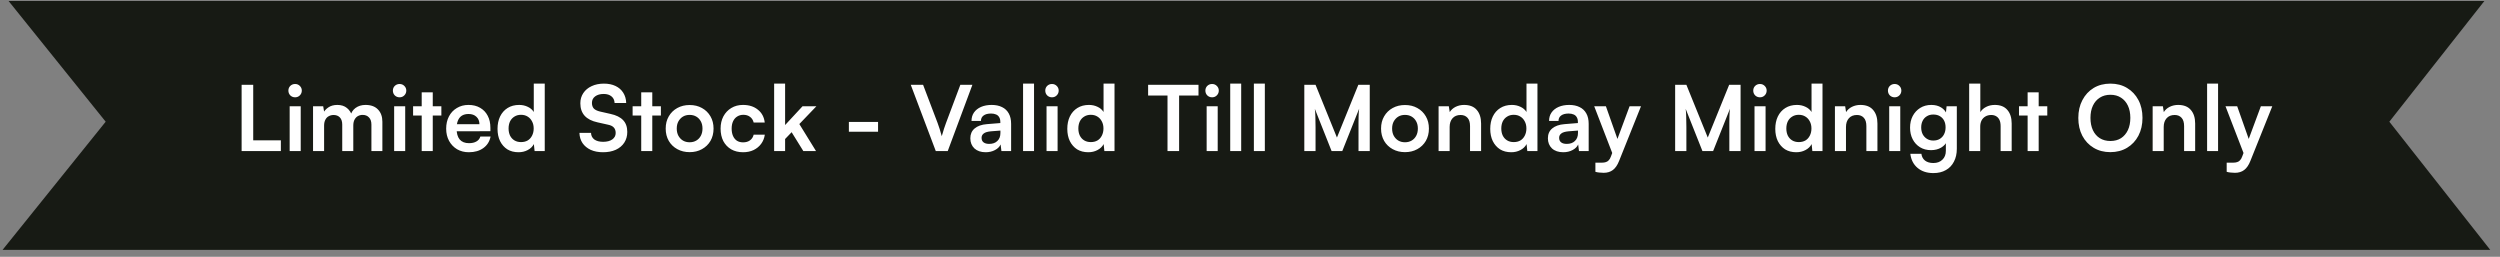
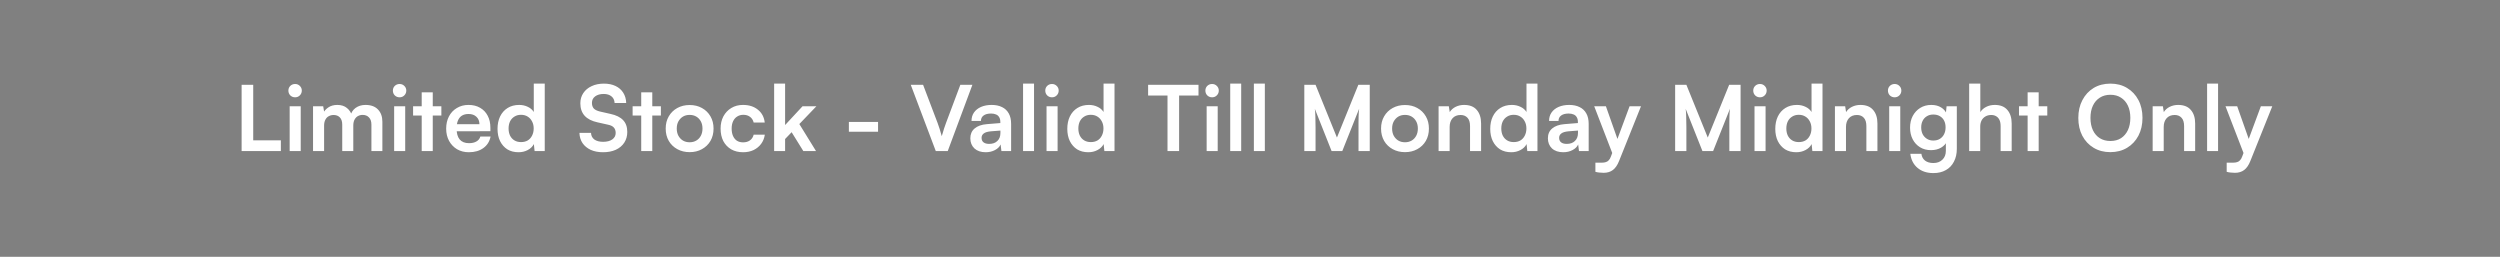
<svg xmlns="http://www.w3.org/2000/svg" width="331" height="34" viewBox="0 0 331 34" fill="none">
  <rect x="0" y="0" width="331" height="34" fill="#808080" stroke="none" />
-   <path d="M316.349 16.114L329.706 33.08H0.342L13.992 16.114L1.138 0.136H328.928L316.349 16.114Z" fill="#171A14" />
  <path d="M33.526 11.228V20H31.99V11.228H33.526ZM32.254 20V18.584H37.186V20H32.254ZM38.351 20V14.072H39.815V20H38.351ZM39.071 12.884C38.823 12.884 38.611 12.8 38.435 12.632C38.267 12.456 38.183 12.244 38.183 11.996C38.183 11.748 38.267 11.54 38.435 11.372C38.611 11.204 38.823 11.12 39.071 11.12C39.319 11.12 39.527 11.204 39.695 11.372C39.871 11.54 39.959 11.748 39.959 11.996C39.959 12.244 39.871 12.456 39.695 12.632C39.527 12.8 39.319 12.884 39.071 12.884ZM42.911 20H41.447V14.072H42.791L42.971 15.128L42.803 14.984C42.923 14.696 43.144 14.444 43.464 14.228C43.783 14.004 44.184 13.892 44.663 13.892C45.184 13.892 45.608 14.028 45.935 14.3C46.272 14.572 46.504 14.932 46.632 15.38H46.392C46.48 14.932 46.703 14.572 47.063 14.3C47.431 14.028 47.876 13.892 48.395 13.892C49.115 13.892 49.667 14.096 50.051 14.504C50.435 14.904 50.627 15.444 50.627 16.124V20H49.175V16.508C49.175 16.084 49.068 15.764 48.852 15.548C48.644 15.324 48.364 15.212 48.011 15.212C47.788 15.212 47.58 15.264 47.388 15.368C47.203 15.472 47.056 15.628 46.944 15.836C46.831 16.044 46.776 16.312 46.776 16.64V20H45.312V16.496C45.312 16.08 45.208 15.764 44.999 15.548C44.791 15.332 44.516 15.224 44.172 15.224C43.94 15.224 43.727 15.276 43.535 15.38C43.343 15.476 43.191 15.632 43.08 15.848C42.968 16.056 42.911 16.32 42.911 16.64V20ZM52.185 20V14.072H53.649V20H52.185ZM52.905 12.884C52.657 12.884 52.445 12.8 52.269 12.632C52.101 12.456 52.017 12.244 52.017 11.996C52.017 11.748 52.101 11.54 52.269 11.372C52.445 11.204 52.657 11.12 52.905 11.12C53.153 11.12 53.361 11.204 53.529 11.372C53.705 11.54 53.793 11.748 53.793 11.996C53.793 12.244 53.705 12.456 53.529 12.632C53.361 12.8 53.153 12.884 52.905 12.884ZM54.693 14.072H58.437V15.296H54.693V14.072ZM57.297 20H55.833V12.224H57.297V20ZM62.073 20.156C61.489 20.156 60.969 20.024 60.513 19.76C60.065 19.488 59.713 19.12 59.457 18.656C59.201 18.184 59.073 17.644 59.073 17.036C59.073 16.42 59.197 15.876 59.445 15.404C59.693 14.932 60.041 14.564 60.489 14.3C60.937 14.028 61.449 13.892 62.025 13.892C62.625 13.892 63.141 14.02 63.573 14.276C64.005 14.524 64.337 14.872 64.569 15.32C64.809 15.768 64.929 16.304 64.929 16.928V17.372L59.841 17.384L59.865 16.448H63.477C63.477 16.04 63.345 15.712 63.081 15.464C62.825 15.216 62.477 15.092 62.037 15.092C61.693 15.092 61.401 15.164 61.161 15.308C60.929 15.452 60.753 15.668 60.633 15.956C60.513 16.244 60.453 16.596 60.453 17.012C60.453 17.652 60.589 18.136 60.861 18.464C61.141 18.792 61.553 18.956 62.097 18.956C62.497 18.956 62.825 18.88 63.081 18.728C63.345 18.576 63.517 18.36 63.597 18.08H64.953C64.825 18.728 64.505 19.236 63.993 19.604C63.489 19.972 62.849 20.156 62.073 20.156ZM68.656 20.156C68.08 20.156 67.584 20.028 67.168 19.772C66.76 19.508 66.44 19.144 66.208 18.68C65.984 18.216 65.872 17.676 65.872 17.06C65.872 16.444 65.984 15.9 66.208 15.428C66.44 14.948 66.772 14.572 67.204 14.3C67.636 14.028 68.148 13.892 68.74 13.892C69.156 13.892 69.536 13.976 69.88 14.144C70.224 14.304 70.488 14.532 70.672 14.828V11.072H72.124V20H70.78L70.684 19.076C70.508 19.412 70.236 19.676 69.868 19.868C69.508 20.06 69.104 20.156 68.656 20.156ZM68.98 18.812C69.324 18.812 69.62 18.74 69.868 18.596C70.116 18.444 70.308 18.232 70.444 17.96C70.588 17.68 70.66 17.364 70.66 17.012C70.66 16.652 70.588 16.34 70.444 16.076C70.308 15.804 70.116 15.592 69.868 15.44C69.62 15.28 69.324 15.2 68.98 15.2C68.644 15.2 68.352 15.28 68.104 15.44C67.856 15.592 67.664 15.804 67.528 16.076C67.4 16.348 67.336 16.66 67.336 17.012C67.336 17.364 67.4 17.676 67.528 17.948C67.664 18.22 67.856 18.432 68.104 18.584C68.352 18.736 68.644 18.812 68.98 18.812ZM76.837 13.676C76.837 13.164 76.969 12.712 77.233 12.32C77.496 11.928 77.861 11.624 78.325 11.408C78.796 11.184 79.341 11.072 79.957 11.072C80.549 11.072 81.061 11.176 81.493 11.384C81.933 11.592 82.272 11.888 82.513 12.272C82.76 12.656 82.892 13.112 82.909 13.64H81.373C81.356 13.264 81.221 12.972 80.965 12.764C80.709 12.548 80.365 12.44 79.933 12.44C79.46 12.44 79.081 12.548 78.793 12.764C78.513 12.972 78.373 13.26 78.373 13.628C78.373 13.94 78.457 14.188 78.624 14.372C78.8 14.548 79.073 14.68 79.441 14.768L80.82 15.08C81.573 15.24 82.132 15.516 82.501 15.908C82.868 16.292 83.052 16.812 83.052 17.468C83.052 18.004 82.921 18.476 82.656 18.884C82.392 19.292 82.016 19.608 81.528 19.832C81.049 20.048 80.484 20.156 79.837 20.156C79.221 20.156 78.68 20.052 78.216 19.844C77.752 19.628 77.388 19.328 77.124 18.944C76.868 18.56 76.733 18.108 76.716 17.588H78.252C78.26 17.956 78.404 18.248 78.684 18.464C78.972 18.672 79.361 18.776 79.849 18.776C80.361 18.776 80.764 18.672 81.061 18.464C81.365 18.248 81.516 17.964 81.516 17.612C81.516 17.308 81.436 17.068 81.276 16.892C81.117 16.708 80.856 16.58 80.496 16.508L79.105 16.196C78.361 16.036 77.796 15.748 77.412 15.332C77.028 14.908 76.837 14.356 76.837 13.676ZM83.758 14.072H87.502V15.296H83.758V14.072ZM86.362 20H84.898V12.224H86.362V20ZM88.138 17.024C88.138 16.408 88.274 15.868 88.546 15.404C88.818 14.932 89.194 14.564 89.674 14.3C90.154 14.036 90.698 13.904 91.306 13.904C91.922 13.904 92.466 14.036 92.938 14.3C93.418 14.564 93.794 14.932 94.066 15.404C94.338 15.868 94.474 16.408 94.474 17.024C94.474 17.64 94.338 18.184 94.066 18.656C93.794 19.12 93.418 19.484 92.938 19.748C92.466 20.012 91.922 20.144 91.306 20.144C90.698 20.144 90.154 20.012 89.674 19.748C89.194 19.484 88.818 19.12 88.546 18.656C88.274 18.184 88.138 17.64 88.138 17.024ZM89.602 17.024C89.602 17.384 89.674 17.7 89.818 17.972C89.97 18.244 90.17 18.456 90.418 18.608C90.674 18.76 90.97 18.836 91.306 18.836C91.642 18.836 91.938 18.76 92.194 18.608C92.45 18.456 92.65 18.244 92.794 17.972C92.938 17.7 93.01 17.384 93.01 17.024C93.01 16.656 92.938 16.34 92.794 16.076C92.65 15.804 92.45 15.592 92.194 15.44C91.938 15.288 91.642 15.212 91.306 15.212C90.97 15.212 90.674 15.288 90.418 15.44C90.17 15.592 89.97 15.804 89.818 16.076C89.674 16.34 89.602 16.656 89.602 17.024ZM95.406 17.024C95.406 16.416 95.53 15.876 95.778 15.404C96.034 14.932 96.382 14.564 96.822 14.3C97.27 14.028 97.786 13.892 98.37 13.892C99.178 13.892 99.838 14.104 100.35 14.528C100.87 14.944 101.17 15.508 101.25 16.22H99.786C99.698 15.884 99.534 15.632 99.294 15.464C99.062 15.288 98.77 15.2 98.418 15.2C98.114 15.2 97.842 15.276 97.602 15.428C97.37 15.572 97.19 15.78 97.062 16.052C96.934 16.324 96.87 16.648 96.87 17.024C96.87 17.4 96.93 17.724 97.05 17.996C97.17 18.268 97.342 18.48 97.566 18.632C97.798 18.776 98.07 18.848 98.382 18.848C98.75 18.848 99.054 18.76 99.294 18.584C99.542 18.408 99.706 18.156 99.786 17.828H101.262C101.198 18.292 101.034 18.7 100.77 19.052C100.514 19.396 100.182 19.668 99.774 19.868C99.366 20.06 98.902 20.156 98.382 20.156C97.782 20.156 97.258 20.028 96.81 19.772C96.362 19.508 96.014 19.144 95.766 18.68C95.526 18.208 95.406 17.656 95.406 17.024ZM103.948 20H102.496V11.072H103.948V16.556L106.252 14.072H108.088L105.832 16.424L108.04 20H106.36L104.812 17.504L103.948 18.404V20ZM112.391 17.444V16.148H116.255V17.444H112.391ZM123.897 20L120.585 11.228H122.217L124.137 16.28C124.233 16.536 124.325 16.804 124.413 17.084C124.501 17.364 124.593 17.68 124.689 18.032C124.793 17.648 124.893 17.316 124.989 17.036C125.085 16.756 125.173 16.504 125.253 16.28L127.149 11.228H128.745L125.481 20H123.897ZM130.5 20.156C129.876 20.156 129.38 19.988 129.012 19.652C128.652 19.308 128.472 18.86 128.472 18.308C128.472 17.764 128.66 17.332 129.036 17.012C129.42 16.684 129.964 16.492 130.668 16.436L132.444 16.292V16.16C132.444 15.888 132.392 15.672 132.288 15.512C132.192 15.344 132.052 15.224 131.868 15.152C131.684 15.072 131.468 15.032 131.22 15.032C130.788 15.032 130.456 15.12 130.224 15.296C129.992 15.464 129.876 15.704 129.876 16.016H128.628C128.628 15.584 128.736 15.212 128.952 14.9C129.176 14.58 129.488 14.332 129.888 14.156C130.296 13.98 130.764 13.892 131.292 13.892C131.828 13.892 132.288 13.988 132.672 14.18C133.056 14.364 133.352 14.644 133.56 15.02C133.768 15.388 133.872 15.848 133.872 16.4V20H132.588L132.48 19.124C132.352 19.428 132.104 19.676 131.736 19.868C131.376 20.06 130.964 20.156 130.5 20.156ZM130.968 19.052C131.424 19.052 131.784 18.924 132.048 18.668C132.32 18.412 132.456 18.056 132.456 17.6V17.288L131.22 17.384C130.764 17.424 130.44 17.52 130.248 17.672C130.056 17.816 129.96 18.008 129.96 18.248C129.96 18.512 130.048 18.712 130.224 18.848C130.4 18.984 130.648 19.052 130.968 19.052ZM136.906 20H135.454V11.072H136.906V20ZM138.562 20V14.072H140.026V20H138.562ZM139.282 12.884C139.034 12.884 138.822 12.8 138.646 12.632C138.478 12.456 138.394 12.244 138.394 11.996C138.394 11.748 138.478 11.54 138.646 11.372C138.822 11.204 139.034 11.12 139.282 11.12C139.53 11.12 139.738 11.204 139.906 11.372C140.082 11.54 140.17 11.748 140.17 11.996C140.17 12.244 140.082 12.456 139.906 12.632C139.738 12.8 139.53 12.884 139.282 12.884ZM144.094 20.156C143.518 20.156 143.022 20.028 142.606 19.772C142.198 19.508 141.878 19.144 141.646 18.68C141.422 18.216 141.31 17.676 141.31 17.06C141.31 16.444 141.422 15.9 141.646 15.428C141.878 14.948 142.21 14.572 142.642 14.3C143.074 14.028 143.586 13.892 144.178 13.892C144.594 13.892 144.974 13.976 145.318 14.144C145.662 14.304 145.926 14.532 146.11 14.828V11.072H147.562V20H146.218L146.122 19.076C145.946 19.412 145.674 19.676 145.306 19.868C144.946 20.06 144.542 20.156 144.094 20.156ZM144.418 18.812C144.762 18.812 145.058 18.74 145.306 18.596C145.554 18.444 145.746 18.232 145.882 17.96C146.026 17.68 146.098 17.364 146.098 17.012C146.098 16.652 146.026 16.34 145.882 16.076C145.746 15.804 145.554 15.592 145.306 15.44C145.058 15.28 144.762 15.2 144.418 15.2C144.082 15.2 143.79 15.28 143.542 15.44C143.294 15.592 143.102 15.804 142.966 16.076C142.838 16.348 142.774 16.66 142.774 17.012C142.774 17.364 142.838 17.676 142.966 17.948C143.102 18.22 143.294 18.432 143.542 18.584C143.79 18.736 144.082 18.812 144.418 18.812ZM156.114 11.96V20H154.578V11.96H156.114ZM152.01 12.644V11.228H158.682V12.644H152.01ZM159.76 20V14.072H161.224V20H159.76ZM160.48 12.884C160.232 12.884 160.02 12.8 159.844 12.632C159.676 12.456 159.592 12.244 159.592 11.996C159.592 11.748 159.676 11.54 159.844 11.372C160.02 11.204 160.232 11.12 160.48 11.12C160.728 11.12 160.936 11.204 161.104 11.372C161.28 11.54 161.368 11.748 161.368 11.996C161.368 12.244 161.28 12.456 161.104 12.632C160.936 12.8 160.728 12.884 160.48 12.884ZM164.333 20H162.881V11.072H164.333V20ZM167.465 20H166.013V11.072H167.465V20ZM174.179 20H172.691V11.228H174.179L177.011 18.212L179.843 11.228H181.355V20H179.867V17.3C179.867 16.86 179.867 16.492 179.867 16.196C179.867 15.892 179.871 15.636 179.879 15.428C179.887 15.22 179.895 15.036 179.903 14.876C179.911 14.716 179.927 14.556 179.951 14.396L177.719 20H176.303L174.083 14.408C174.123 14.672 174.147 15.008 174.155 15.416C174.171 15.824 174.179 16.304 174.179 16.856V20ZM182.852 17.024C182.852 16.408 182.988 15.868 183.26 15.404C183.532 14.932 183.908 14.564 184.388 14.3C184.868 14.036 185.412 13.904 186.02 13.904C186.636 13.904 187.18 14.036 187.652 14.3C188.132 14.564 188.508 14.932 188.78 15.404C189.052 15.868 189.188 16.408 189.188 17.024C189.188 17.64 189.052 18.184 188.78 18.656C188.508 19.12 188.132 19.484 187.652 19.748C187.18 20.012 186.636 20.144 186.02 20.144C185.412 20.144 184.868 20.012 184.388 19.748C183.908 19.484 183.532 19.12 183.26 18.656C182.988 18.184 182.852 17.64 182.852 17.024ZM184.316 17.024C184.316 17.384 184.388 17.7 184.532 17.972C184.684 18.244 184.884 18.456 185.132 18.608C185.388 18.76 185.684 18.836 186.02 18.836C186.356 18.836 186.652 18.76 186.908 18.608C187.164 18.456 187.364 18.244 187.508 17.972C187.652 17.7 187.724 17.384 187.724 17.024C187.724 16.656 187.652 16.34 187.508 16.076C187.364 15.804 187.164 15.592 186.908 15.44C186.652 15.288 186.356 15.212 186.02 15.212C185.684 15.212 185.388 15.288 185.132 15.44C184.884 15.592 184.684 15.804 184.532 16.076C184.388 16.34 184.316 16.656 184.316 17.024ZM191.933 20H190.469V14.072H191.825L191.945 14.84C192.129 14.544 192.389 14.312 192.725 14.144C193.069 13.976 193.441 13.892 193.841 13.892C194.585 13.892 195.145 14.112 195.521 14.552C195.905 14.992 196.097 15.592 196.097 16.352V20H194.633V16.7C194.633 16.204 194.521 15.836 194.297 15.596C194.073 15.348 193.769 15.224 193.385 15.224C192.929 15.224 192.573 15.368 192.317 15.656C192.061 15.944 191.933 16.328 191.933 16.808V20ZM200.091 20.156C199.515 20.156 199.019 20.028 198.603 19.772C198.195 19.508 197.875 19.144 197.643 18.68C197.419 18.216 197.307 17.676 197.307 17.06C197.307 16.444 197.419 15.9 197.643 15.428C197.875 14.948 198.207 14.572 198.639 14.3C199.071 14.028 199.583 13.892 200.175 13.892C200.591 13.892 200.971 13.976 201.315 14.144C201.659 14.304 201.923 14.532 202.107 14.828V11.072H203.559V20H202.215L202.119 19.076C201.943 19.412 201.671 19.676 201.303 19.868C200.943 20.06 200.539 20.156 200.091 20.156ZM200.415 18.812C200.759 18.812 201.055 18.74 201.303 18.596C201.551 18.444 201.743 18.232 201.879 17.96C202.023 17.68 202.095 17.364 202.095 17.012C202.095 16.652 202.023 16.34 201.879 16.076C201.743 15.804 201.551 15.592 201.303 15.44C201.055 15.28 200.759 15.2 200.415 15.2C200.079 15.2 199.787 15.28 199.539 15.44C199.291 15.592 199.099 15.804 198.963 16.076C198.835 16.348 198.771 16.66 198.771 17.012C198.771 17.364 198.835 17.676 198.963 17.948C199.099 18.22 199.291 18.432 199.539 18.584C199.787 18.736 200.079 18.812 200.415 18.812ZM206.969 20.156C206.345 20.156 205.849 19.988 205.481 19.652C205.121 19.308 204.941 18.86 204.941 18.308C204.941 17.764 205.129 17.332 205.505 17.012C205.889 16.684 206.433 16.492 207.137 16.436L208.913 16.292V16.16C208.913 15.888 208.861 15.672 208.757 15.512C208.661 15.344 208.521 15.224 208.337 15.152C208.153 15.072 207.937 15.032 207.689 15.032C207.257 15.032 206.925 15.12 206.693 15.296C206.461 15.464 206.345 15.704 206.345 16.016H205.097C205.097 15.584 205.205 15.212 205.421 14.9C205.645 14.58 205.957 14.332 206.357 14.156C206.765 13.98 207.233 13.892 207.761 13.892C208.297 13.892 208.757 13.988 209.141 14.18C209.525 14.364 209.821 14.644 210.029 15.02C210.237 15.388 210.341 15.848 210.341 16.4V20H209.057L208.949 19.124C208.821 19.428 208.573 19.676 208.205 19.868C207.845 20.06 207.433 20.156 206.969 20.156ZM207.437 19.052C207.893 19.052 208.253 18.924 208.517 18.668C208.789 18.412 208.925 18.056 208.925 17.6V17.288L207.689 17.384C207.233 17.424 206.909 17.52 206.717 17.672C206.525 17.816 206.429 18.008 206.429 18.248C206.429 18.512 206.517 18.712 206.693 18.848C206.869 18.984 207.117 19.052 207.437 19.052ZM212.623 14.072L214.555 19.544L213.763 21.044L211.075 14.072H212.623ZM211.231 22.748V21.536H212.107C212.299 21.536 212.467 21.512 212.611 21.464C212.755 21.424 212.883 21.344 212.995 21.224C213.115 21.104 213.215 20.928 213.295 20.696L215.755 14.072H217.267L214.363 21.32C214.147 21.864 213.875 22.26 213.547 22.508C213.219 22.756 212.811 22.88 212.323 22.88C212.115 22.88 211.919 22.868 211.735 22.844C211.559 22.828 211.391 22.796 211.231 22.748ZM223.277 20H221.789V11.228H223.277L226.109 18.212L228.941 11.228H230.453V20H228.965V17.3C228.965 16.86 228.965 16.492 228.965 16.196C228.965 15.892 228.969 15.636 228.977 15.428C228.985 15.22 228.993 15.036 229.001 14.876C229.009 14.716 229.025 14.556 229.049 14.396L226.817 20H225.401L223.181 14.408C223.221 14.672 223.245 15.008 223.253 15.416C223.269 15.824 223.277 16.304 223.277 16.856V20ZM232.298 20V14.072H233.762V20H232.298ZM233.018 12.884C232.77 12.884 232.558 12.8 232.382 12.632C232.214 12.456 232.13 12.244 232.13 11.996C232.13 11.748 232.214 11.54 232.382 11.372C232.558 11.204 232.77 11.12 233.018 11.12C233.266 11.12 233.474 11.204 233.642 11.372C233.818 11.54 233.906 11.748 233.906 11.996C233.906 12.244 233.818 12.456 233.642 12.632C233.474 12.8 233.266 12.884 233.018 12.884ZM237.831 20.156C237.255 20.156 236.759 20.028 236.343 19.772C235.935 19.508 235.615 19.144 235.383 18.68C235.159 18.216 235.047 17.676 235.047 17.06C235.047 16.444 235.159 15.9 235.383 15.428C235.615 14.948 235.947 14.572 236.379 14.3C236.811 14.028 237.323 13.892 237.915 13.892C238.331 13.892 238.711 13.976 239.055 14.144C239.399 14.304 239.663 14.532 239.847 14.828V11.072H241.299V20H239.955L239.859 19.076C239.683 19.412 239.411 19.676 239.043 19.868C238.683 20.06 238.279 20.156 237.831 20.156ZM238.155 18.812C238.499 18.812 238.795 18.74 239.043 18.596C239.291 18.444 239.483 18.232 239.619 17.96C239.763 17.68 239.835 17.364 239.835 17.012C239.835 16.652 239.763 16.34 239.619 16.076C239.483 15.804 239.291 15.592 239.043 15.44C238.795 15.28 238.499 15.2 238.155 15.2C237.819 15.2 237.527 15.28 237.279 15.44C237.031 15.592 236.839 15.804 236.703 16.076C236.575 16.348 236.511 16.66 236.511 17.012C236.511 17.364 236.575 17.676 236.703 17.948C236.839 18.22 237.031 18.432 237.279 18.584C237.527 18.736 237.819 18.812 238.155 18.812ZM244.408 20H242.944V14.072H244.3L244.42 14.84C244.604 14.544 244.864 14.312 245.2 14.144C245.544 13.976 245.916 13.892 246.316 13.892C247.06 13.892 247.62 14.112 247.996 14.552C248.38 14.992 248.572 15.592 248.572 16.352V20H247.108V16.7C247.108 16.204 246.996 15.836 246.772 15.596C246.548 15.348 246.244 15.224 245.86 15.224C245.404 15.224 245.048 15.368 244.792 15.656C244.536 15.944 244.408 16.328 244.408 16.808V20ZM250.131 20V14.072H251.595V20H250.131ZM250.851 12.884C250.603 12.884 250.391 12.8 250.215 12.632C250.047 12.456 249.963 12.244 249.963 11.996C249.963 11.748 250.047 11.54 250.215 11.372C250.391 11.204 250.603 11.12 250.851 11.12C251.099 11.12 251.307 11.204 251.475 11.372C251.651 11.54 251.739 11.748 251.739 11.996C251.739 12.244 251.651 12.456 251.475 12.632C251.307 12.8 251.099 12.884 250.851 12.884ZM252.891 16.904C252.891 16.328 253.007 15.816 253.239 15.368C253.479 14.912 253.811 14.552 254.235 14.288C254.659 14.024 255.151 13.892 255.711 13.892C256.215 13.892 256.647 14.004 257.007 14.228C257.367 14.444 257.619 14.748 257.763 15.14L257.607 15.272L257.727 14.072H259.083V19.7C259.083 20.356 258.955 20.924 258.699 21.404C258.451 21.892 258.095 22.264 257.631 22.52C257.175 22.784 256.623 22.916 255.975 22.916C255.127 22.916 254.431 22.688 253.887 22.232C253.343 21.776 253.023 21.152 252.927 20.36H254.391C254.439 20.744 254.599 21.044 254.871 21.26C255.151 21.476 255.519 21.584 255.975 21.584C256.479 21.584 256.879 21.436 257.175 21.14C257.479 20.852 257.631 20.46 257.631 19.964V18.488L257.799 18.644C257.655 19.02 257.391 19.32 257.007 19.544C256.623 19.768 256.179 19.88 255.675 19.88C255.115 19.88 254.627 19.752 254.211 19.496C253.795 19.24 253.471 18.888 253.239 18.44C253.007 17.992 252.891 17.48 252.891 16.904ZM254.367 16.868C254.367 17.204 254.431 17.504 254.559 17.768C254.695 18.024 254.883 18.228 255.123 18.38C255.363 18.532 255.643 18.608 255.963 18.608C256.299 18.608 256.587 18.536 256.827 18.392C257.075 18.24 257.263 18.036 257.391 17.78C257.527 17.516 257.595 17.212 257.595 16.868C257.595 16.524 257.531 16.228 257.403 15.98C257.275 15.724 257.087 15.524 256.839 15.38C256.599 15.236 256.307 15.164 255.963 15.164C255.635 15.164 255.351 15.24 255.111 15.392C254.871 15.536 254.687 15.736 254.559 15.992C254.431 16.248 254.367 16.54 254.367 16.868ZM262.182 20H260.718V11.072H262.194V14.84C262.378 14.552 262.634 14.324 262.962 14.156C263.298 13.98 263.682 13.892 264.114 13.892C264.842 13.892 265.394 14.112 265.77 14.552C266.154 14.992 266.346 15.592 266.346 16.352V20H264.882V16.7C264.882 16.364 264.83 16.088 264.726 15.872C264.622 15.656 264.478 15.496 264.294 15.392C264.11 15.28 263.894 15.224 263.646 15.224C263.342 15.224 263.078 15.292 262.854 15.428C262.638 15.556 262.47 15.736 262.35 15.968C262.238 16.2 262.182 16.464 262.182 16.76V20ZM267.317 14.072H271.061V15.296H267.317V14.072ZM269.921 20H268.457V12.224H269.921V20ZM283.665 15.608C283.665 16.496 283.485 17.284 283.125 17.972C282.765 18.652 282.265 19.184 281.625 19.568C280.985 19.952 280.245 20.144 279.405 20.144C278.573 20.144 277.837 19.952 277.197 19.568C276.557 19.184 276.057 18.652 275.697 17.972C275.345 17.292 275.169 16.508 275.169 15.62C275.169 14.724 275.349 13.936 275.709 13.256C276.069 12.568 276.565 12.032 277.197 11.648C277.837 11.264 278.577 11.072 279.417 11.072C280.257 11.072 280.993 11.264 281.625 11.648C282.265 12.032 282.765 12.564 283.125 13.244C283.485 13.924 283.665 14.712 283.665 15.608ZM282.057 15.608C282.057 14.984 281.949 14.444 281.733 13.988C281.517 13.532 281.213 13.18 280.821 12.932C280.429 12.676 279.961 12.548 279.417 12.548C278.881 12.548 278.413 12.676 278.013 12.932C277.621 13.18 277.317 13.532 277.101 13.988C276.885 14.444 276.777 14.984 276.777 15.608C276.777 16.232 276.885 16.776 277.101 17.24C277.317 17.696 277.621 18.048 278.013 18.296C278.413 18.544 278.881 18.668 279.417 18.668C279.961 18.668 280.429 18.544 280.821 18.296C281.213 18.04 281.517 17.684 281.733 17.228C281.949 16.764 282.057 16.224 282.057 15.608ZM286.475 20H285.011V14.072H286.367L286.487 14.84C286.671 14.544 286.931 14.312 287.267 14.144C287.611 13.976 287.983 13.892 288.383 13.892C289.127 13.892 289.687 14.112 290.063 14.552C290.447 14.992 290.639 15.592 290.639 16.352V20H289.175V16.7C289.175 16.204 289.063 15.836 288.839 15.596C288.615 15.348 288.311 15.224 287.927 15.224C287.471 15.224 287.115 15.368 286.859 15.656C286.603 15.944 286.475 16.328 286.475 16.808V20ZM293.673 20H292.221V11.072H293.673V20ZM296.205 14.072L298.137 19.544L297.345 21.044L294.657 14.072H296.205ZM294.813 22.748V21.536H295.689C295.881 21.536 296.049 21.512 296.193 21.464C296.337 21.424 296.465 21.344 296.577 21.224C296.697 21.104 296.797 20.928 296.877 20.696L299.337 14.072H300.849L297.945 21.32C297.729 21.864 297.457 22.26 297.129 22.508C296.801 22.756 296.393 22.88 295.905 22.88C295.697 22.88 295.501 22.868 295.317 22.844C295.141 22.828 294.973 22.796 294.813 22.748Z" fill="white" />
</svg>